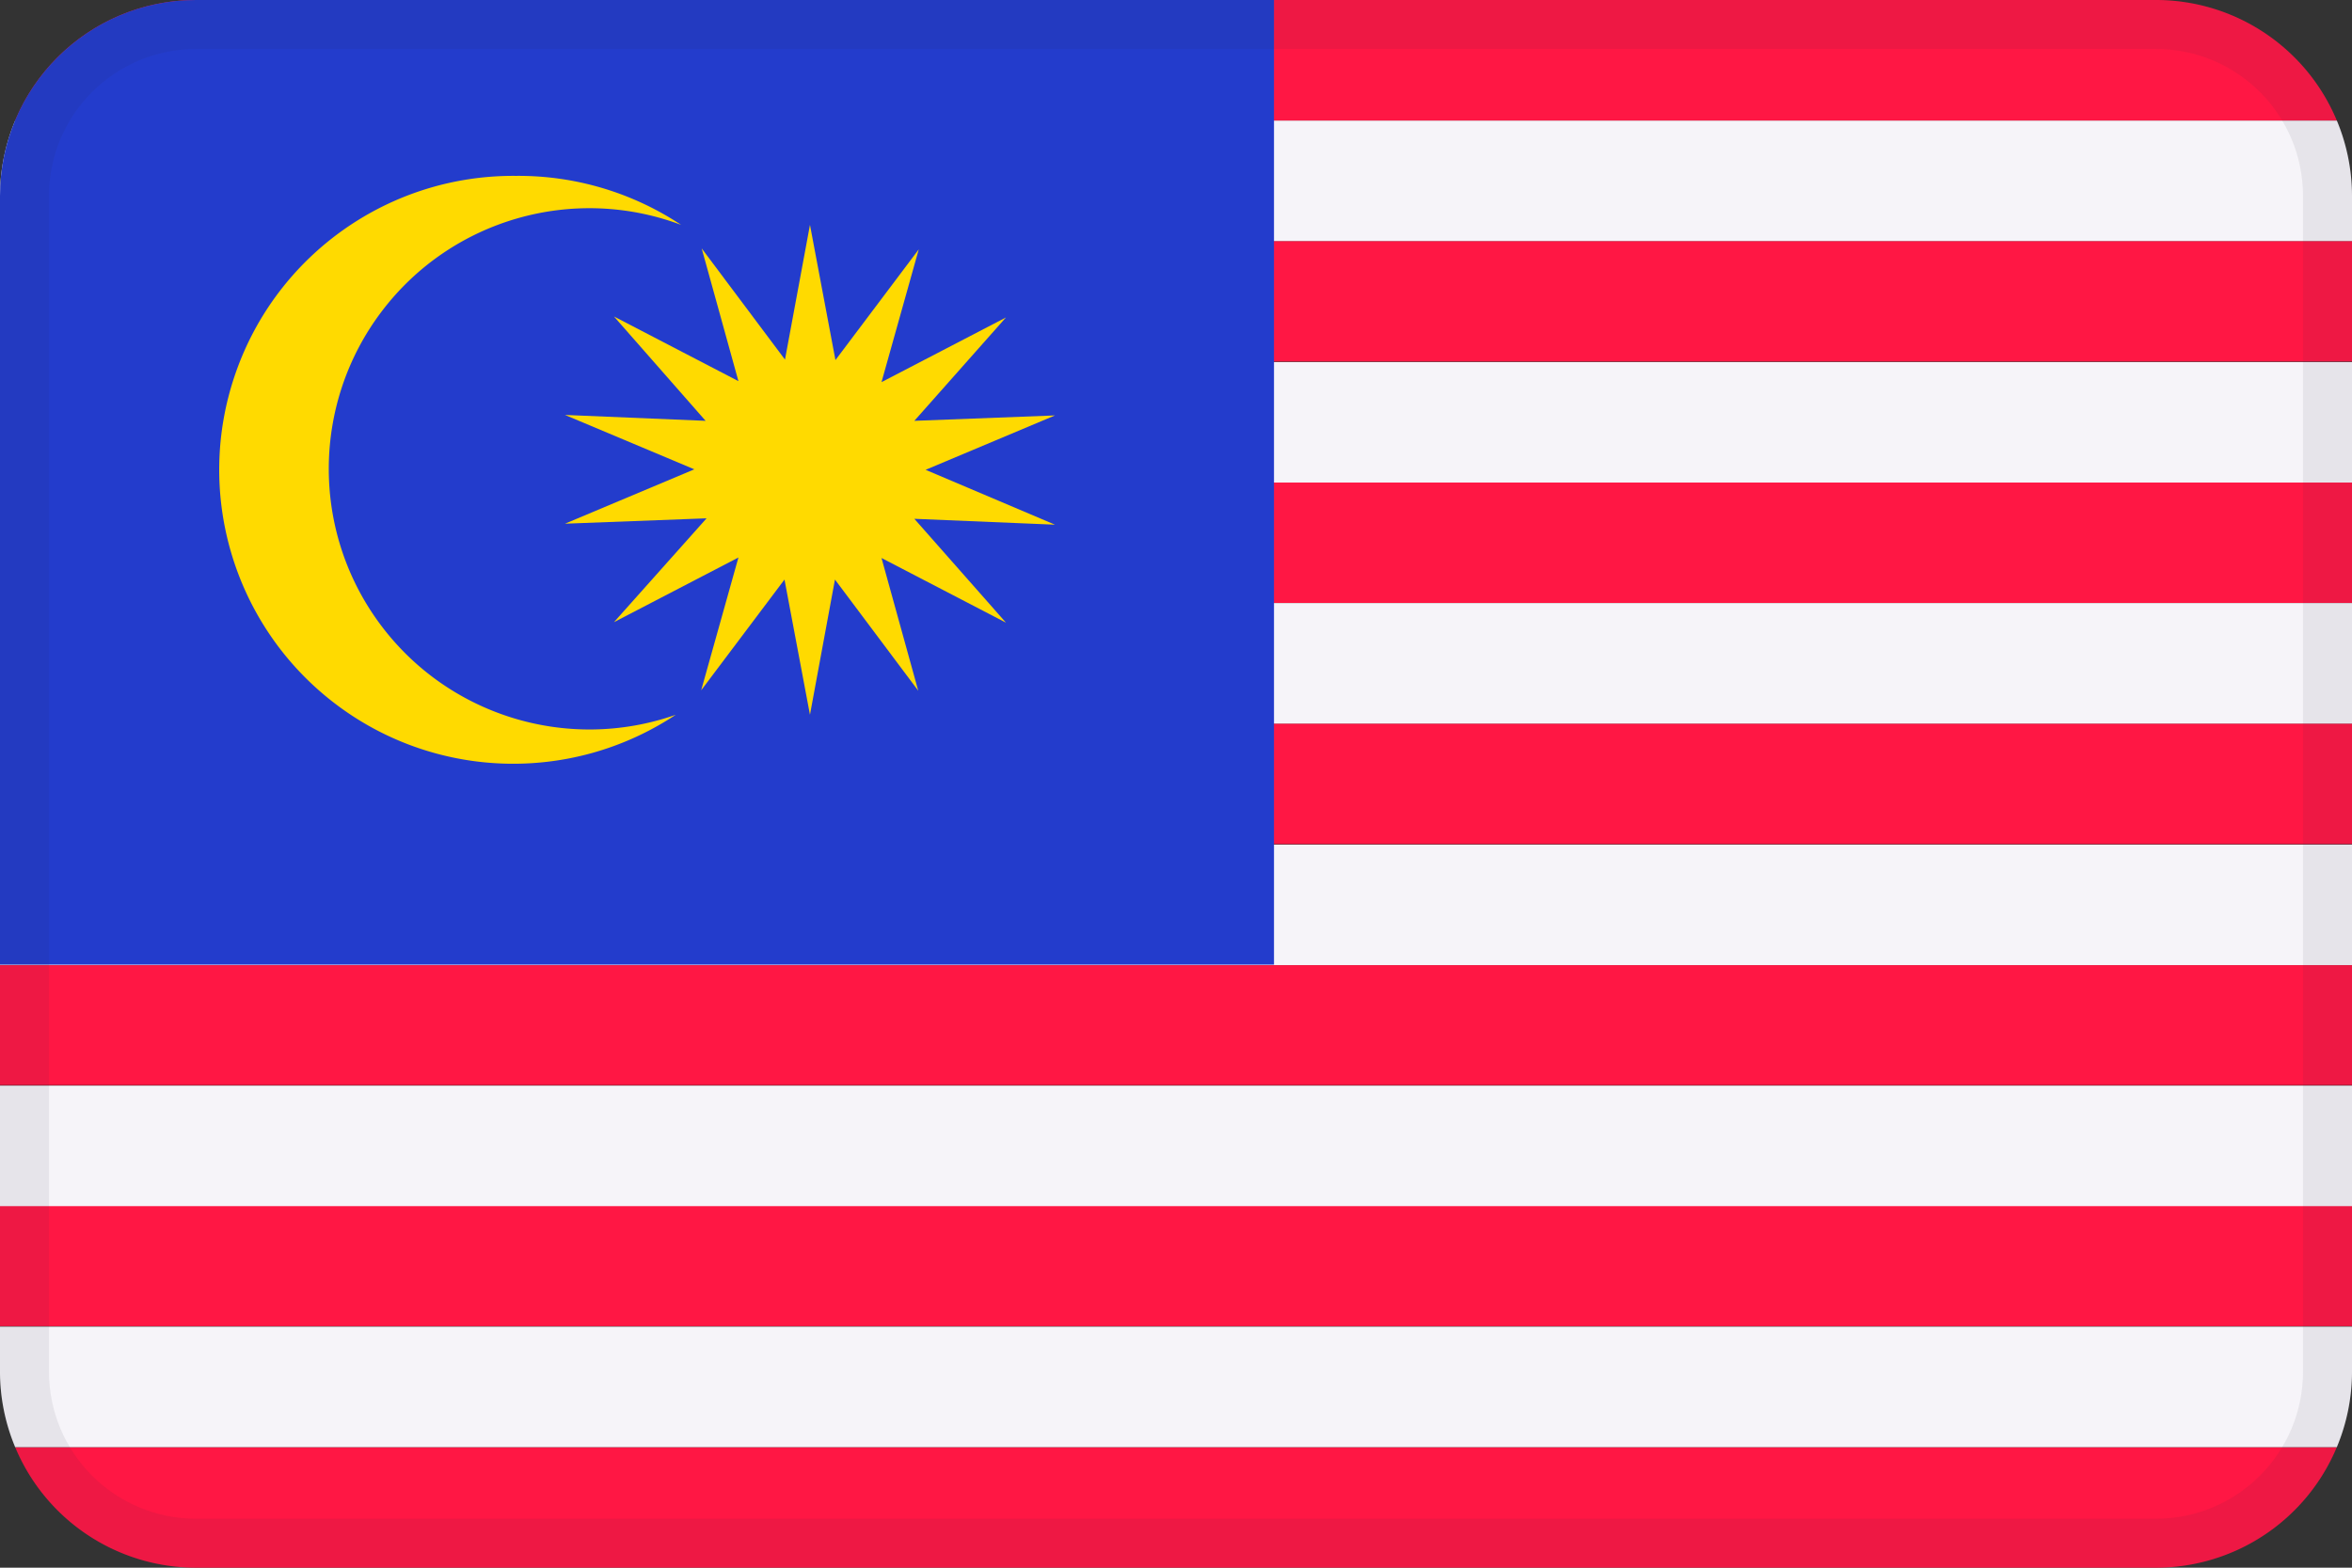
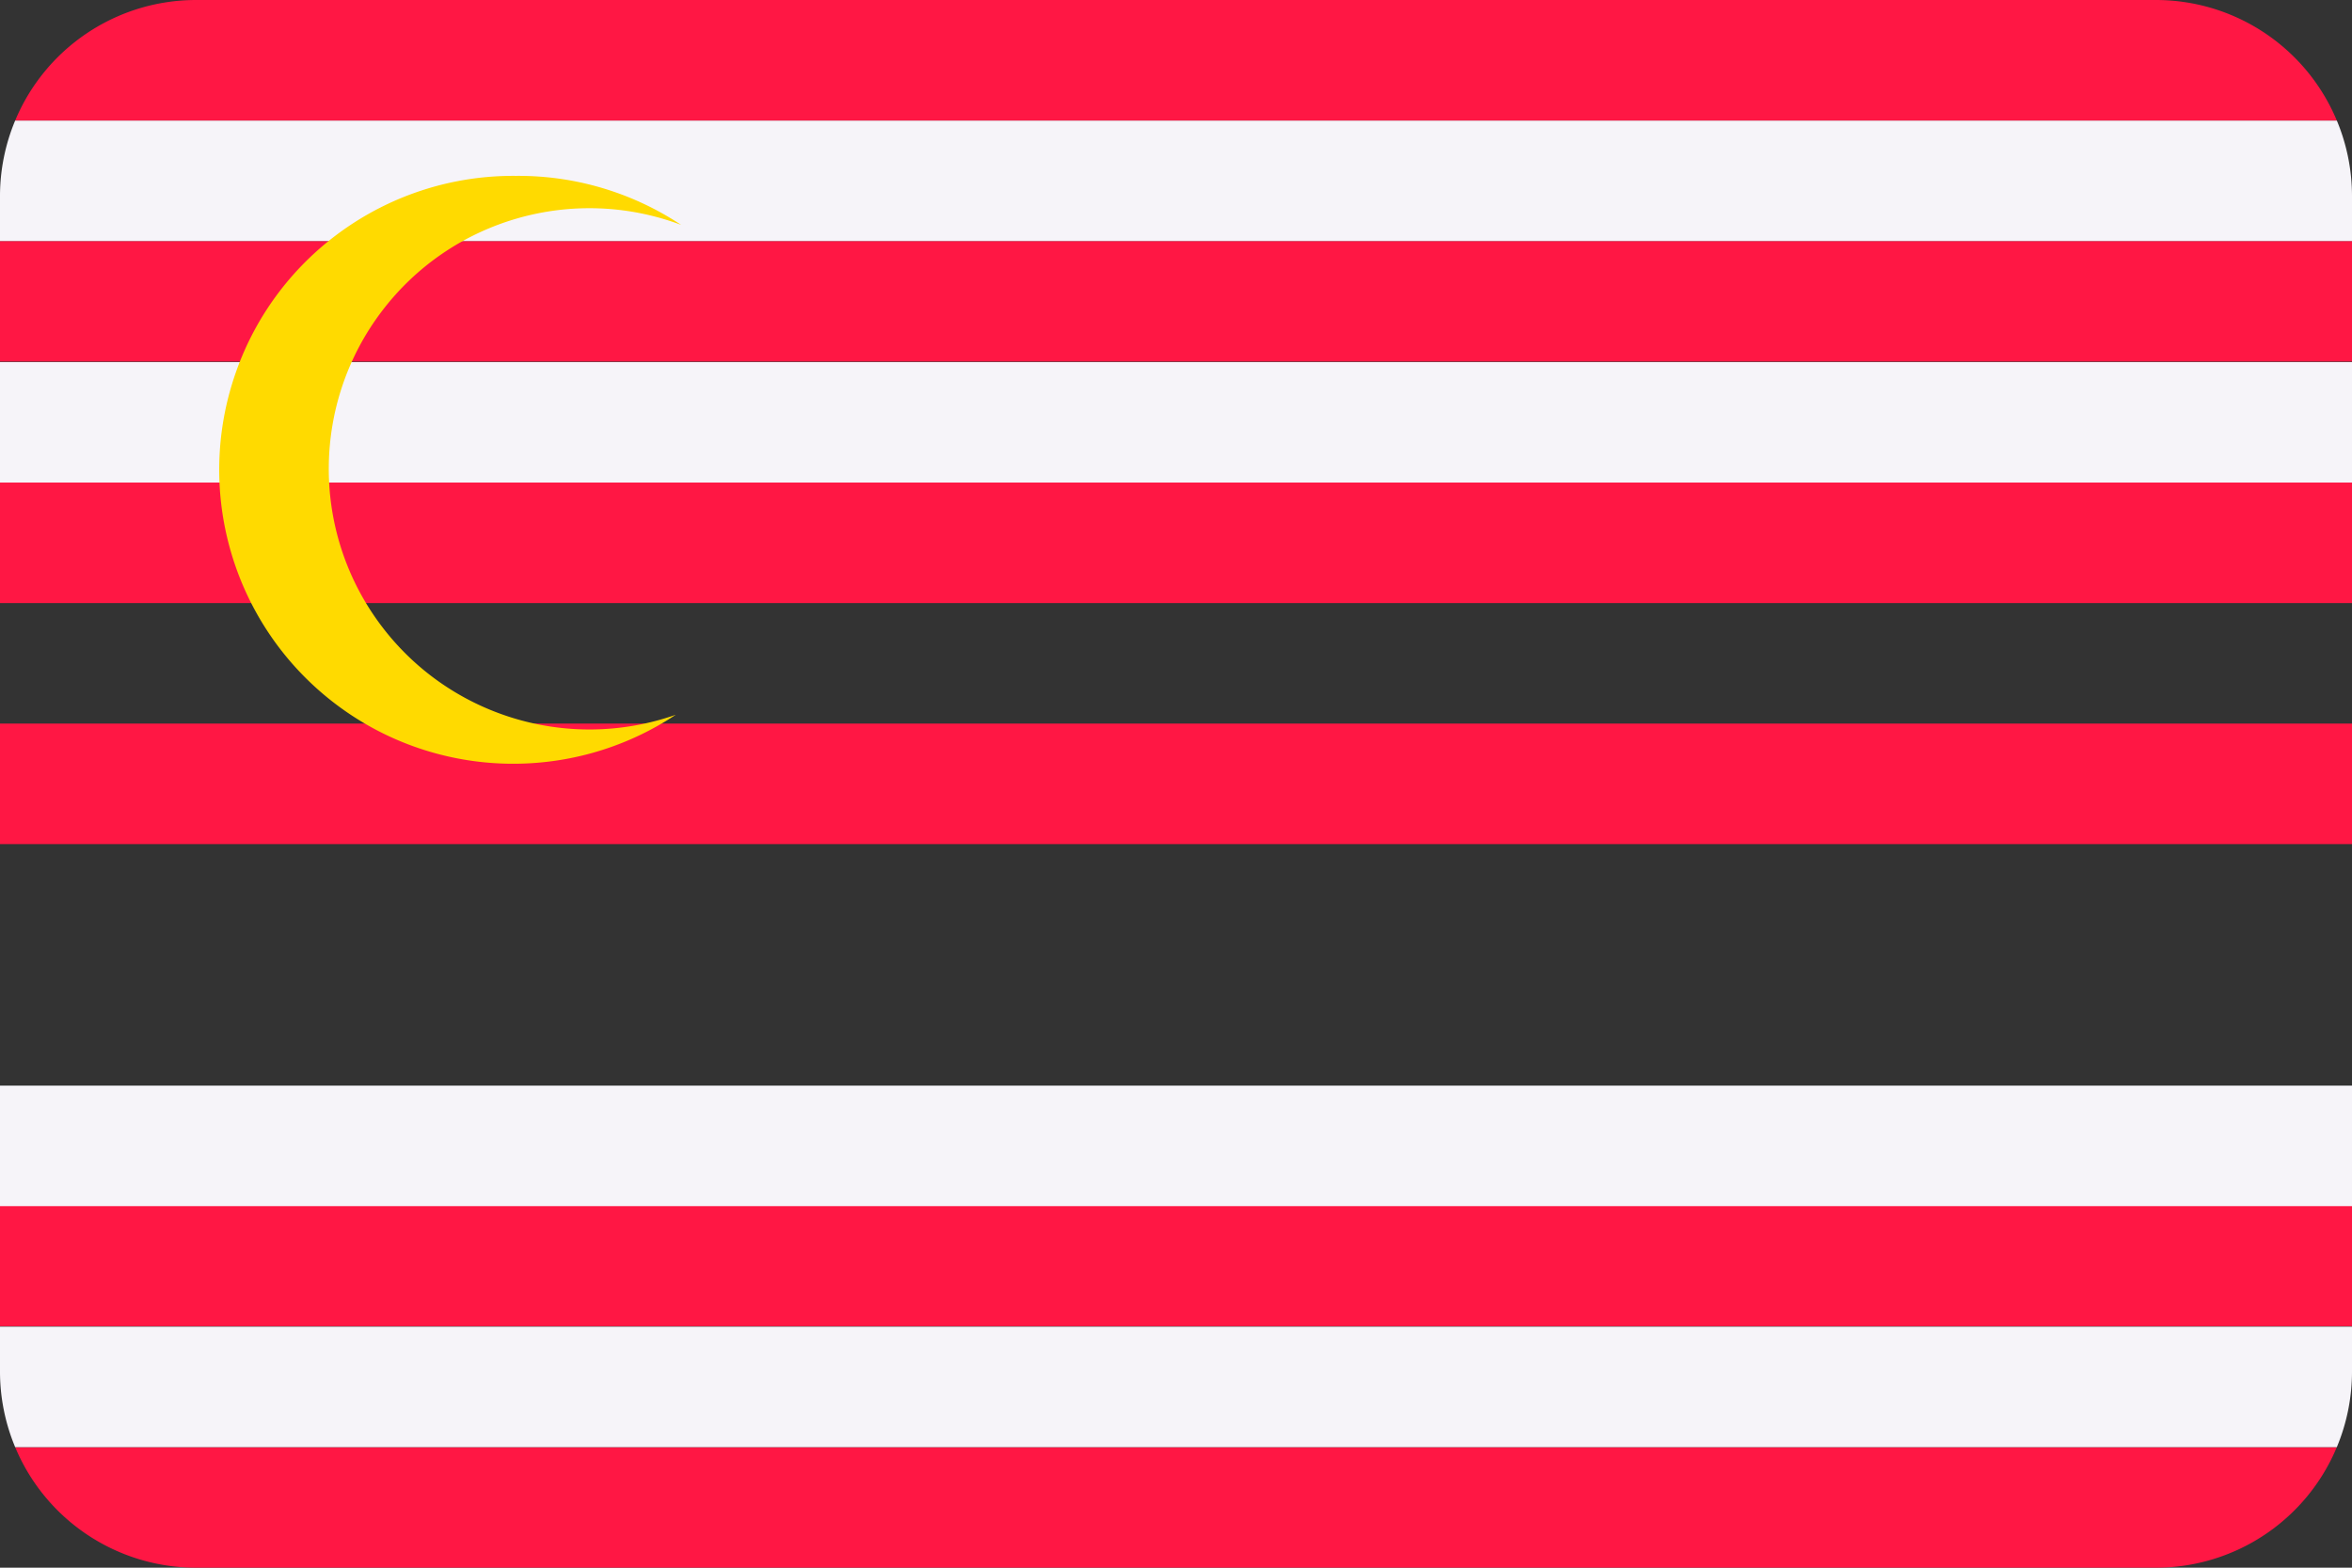
<svg xmlns="http://www.w3.org/2000/svg" viewBox="0 0 48 32">
  <rect x="0" y="0" width="48" height="32" fill="#333333" stroke="none" />
  <g fill="none" fill-rule="nonzero">
    <path fill="#FF1744" d="M47.69 2.46H48h-.31zM4 32h40a4 4 0 003.69-2.46H.31A4 4 0 004 32z" />
    <path fill="#F6F4F9" d="M0 28a4 4 0 00.31 1.54h47.38A4 4 0 0048 28v-.92H0V28z" />
    <path fill="#FF1744" d="M0 24.61h48v2.46H0z" />
    <path fill="#F6F4F9" d="M0 22.16h48v2.46H0z" />
-     <path fill="#FF1744" d="M0 19.7h48v2.45H0zM0 9.85h48v2.46H0z" />
+     <path fill="#FF1744" d="M0 19.7v2.45H0zM0 9.85h48v2.46H0z" />
    <path fill="#F6F4F9" d="M0 7.39h48v2.46H0z" />
    <path fill="#FF1744" d="M0 4.92h48v2.46H0z" />
    <path fill="#F6F4F9" d="M.31 2.46A4 4 0 000 4v.92h48V4a4 4 0 00-.31-1.54H.31z" />
    <path fill="#FF1744" d="M.31 2.46h47.38A4 4 0 0044 0H4A4 4 0 00.31 2.46zM.31 2.46h47.38H.31z" />
-     <path fill="#F6F4F9" d="M0 17.24h48v2.46H0z" />
    <path fill="#FF1744" d="M0 14.77h48v2.46H0z" />
-     <path fill="#F6F4F9" d="M0 12.31h48v2.46H0z" />
-     <path fill="#233CCC" d="M4 0h22v19.69H0V4c0-2.209 1.791-4 4-4z" />
    <path fill="#FFDA00" d="M10.53 3.59c-2.575-.024-4.878 1.597-5.723 4.029-.846 2.432-.045 5.132 1.989 6.711s4.849 1.683 6.995.26c-2.217.778-4.682.009-6.064-1.891-1.382-1.9-1.353-4.482.07-6.352C9.219 4.478 11.7 3.764 13.9 4.59a6 6 0 00-3.37-1z" />
-     <path fill="#FFDA00" d="M20.53 12.71l-2.54-1.32.75 2.71-1.7-2.27-.51 2.76-.52-2.76-1.7 2.26.76-2.71-2.54 1.32 1.89-2.12-2.89.11 2.64-1.11-2.64-1.11 2.87.12-1.87-2.13 2.54 1.32-.75-2.71 1.7 2.27.51-2.75.52 2.76 1.7-2.26-.76 2.71 2.54-1.32-1.87 2.11 2.87-.11-2.64 1.11 2.64 1.12-2.87-.12z" />
    <g fill="#2C283A" opacity=".08">
-       <path d="M44 1c1.657 0 3 1.343 3 3v24c0 1.657-1.343 3-3 3H4c-1.657 0-3-1.343-3-3V4c0-1.657 1.343-3 3-3h40zm0-1H4C1.791 0 0 1.791 0 4v24c0 2.209 1.791 4 4 4h40c2.209 0 4-1.791 4-4V4c0-2.209-1.791-4-4-4z" />
-     </g>
+       </g>
  </g>
</svg>